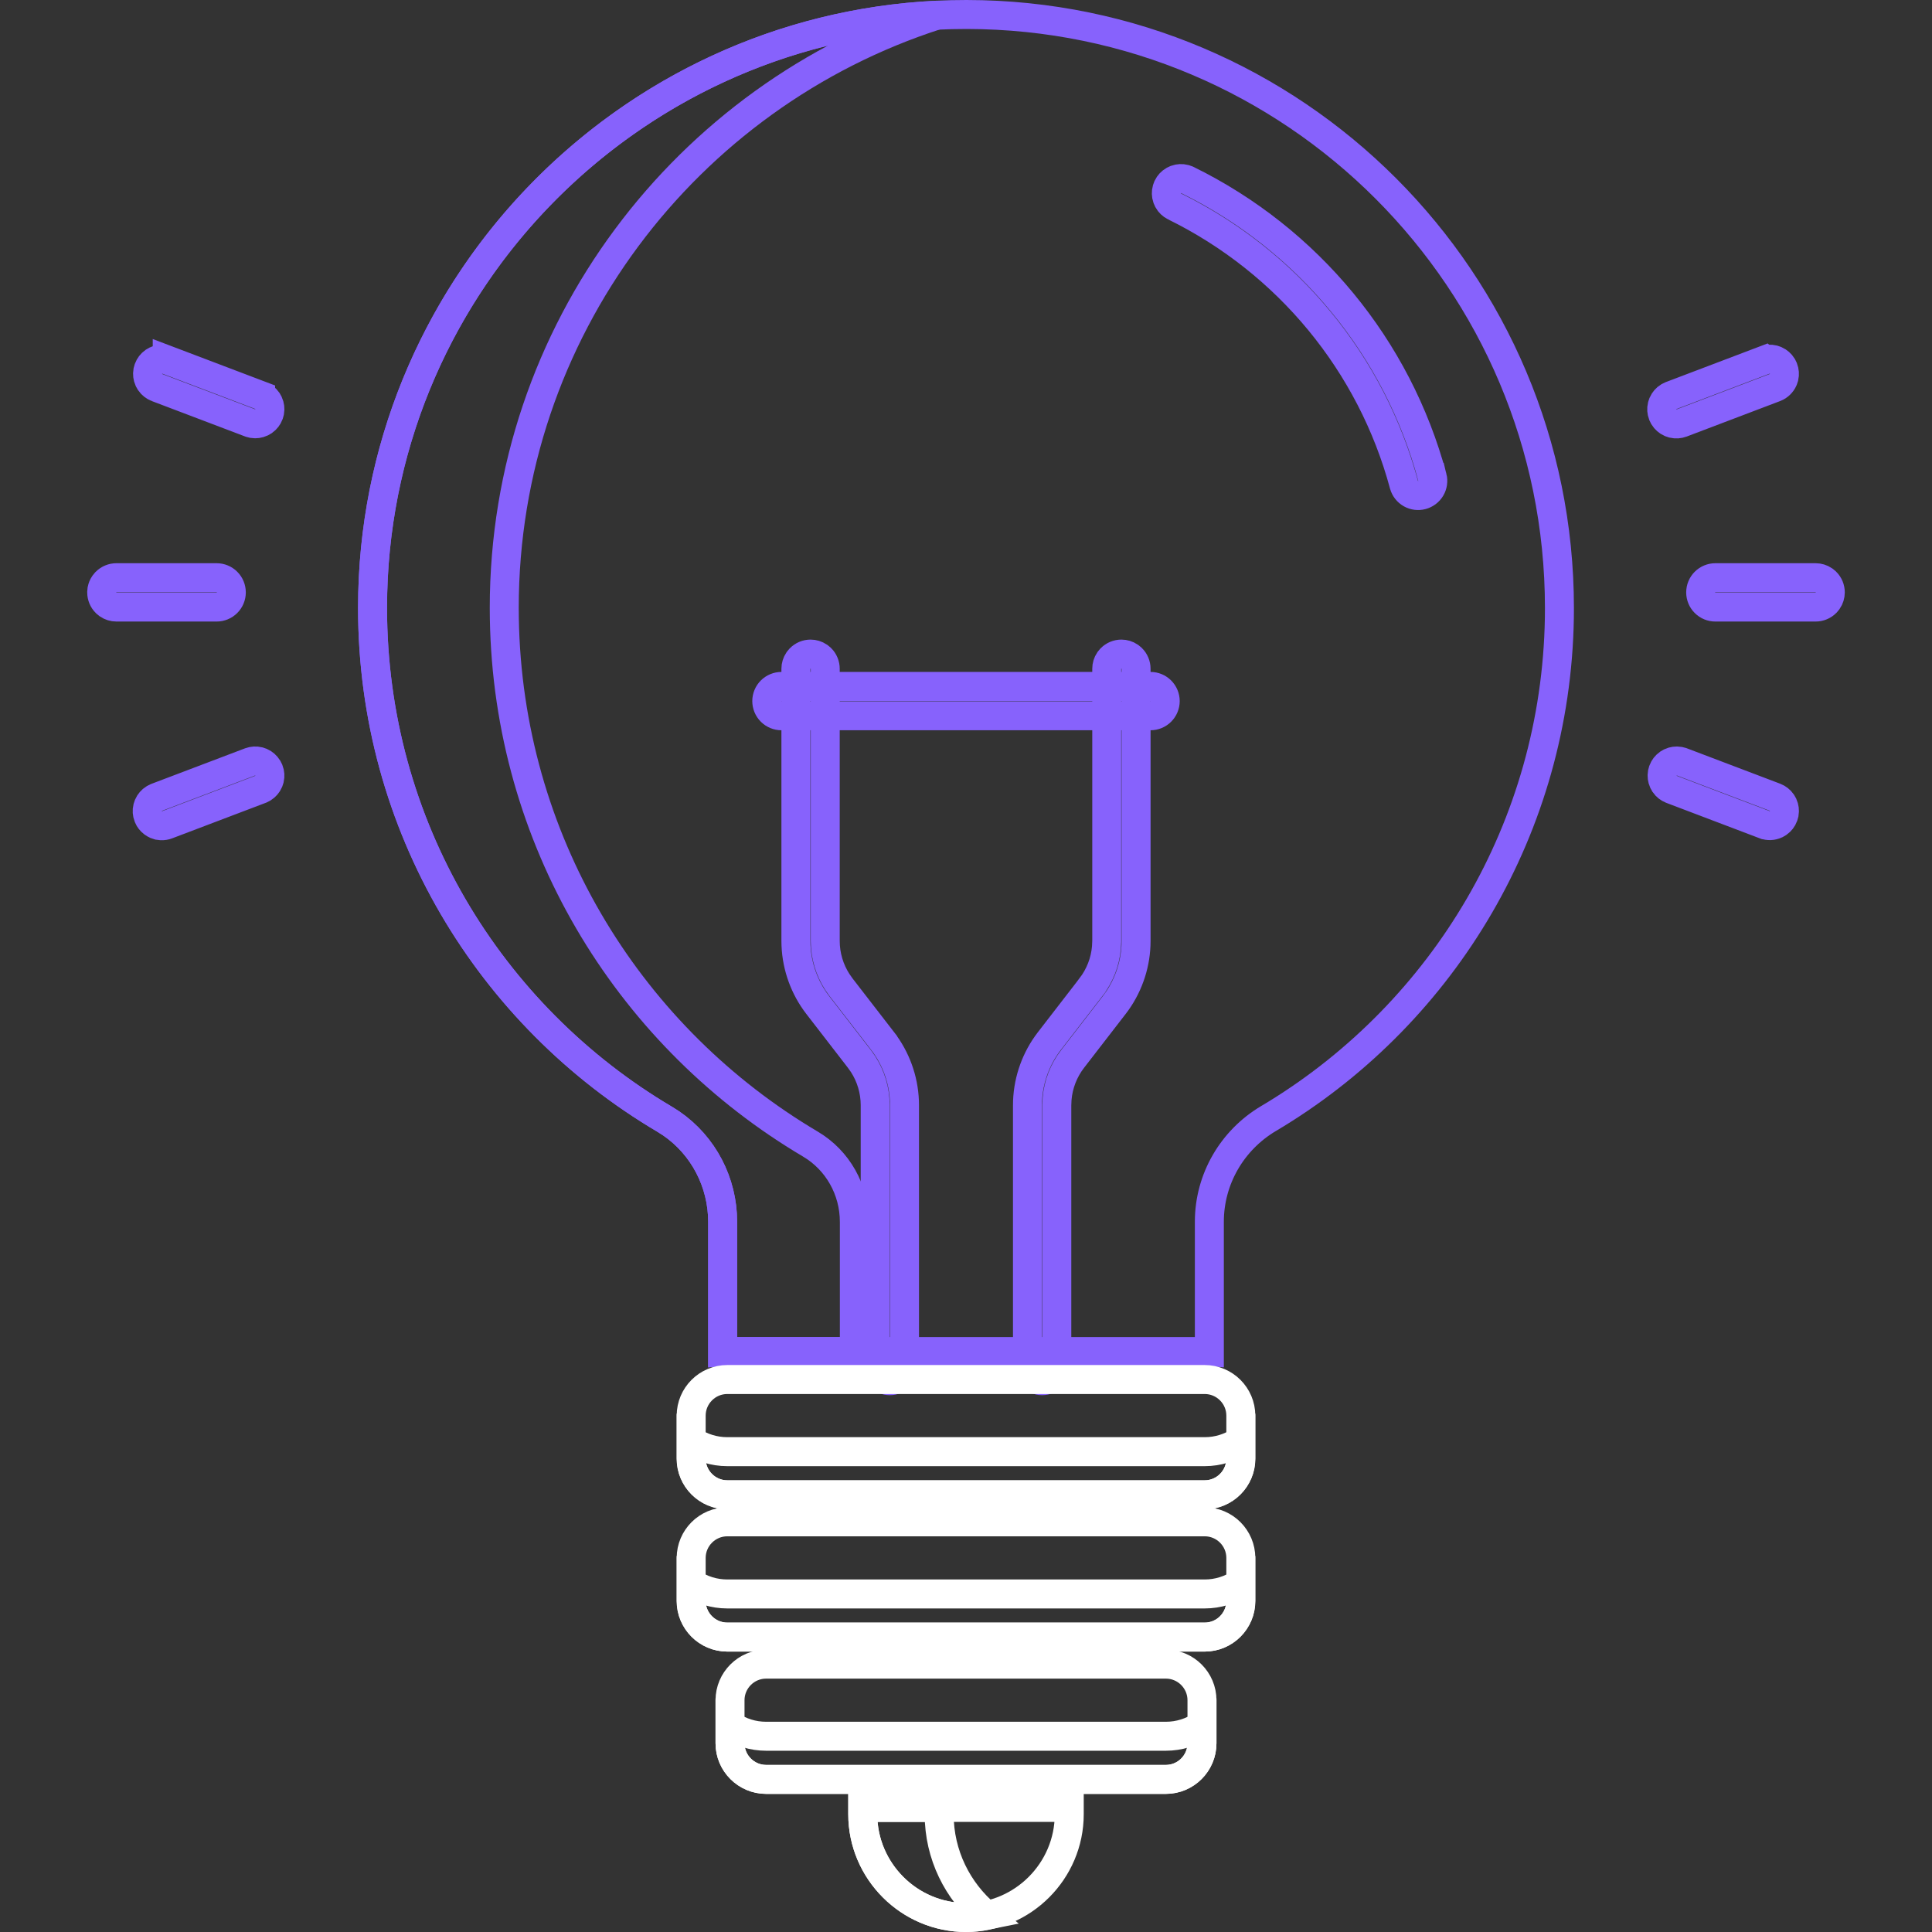
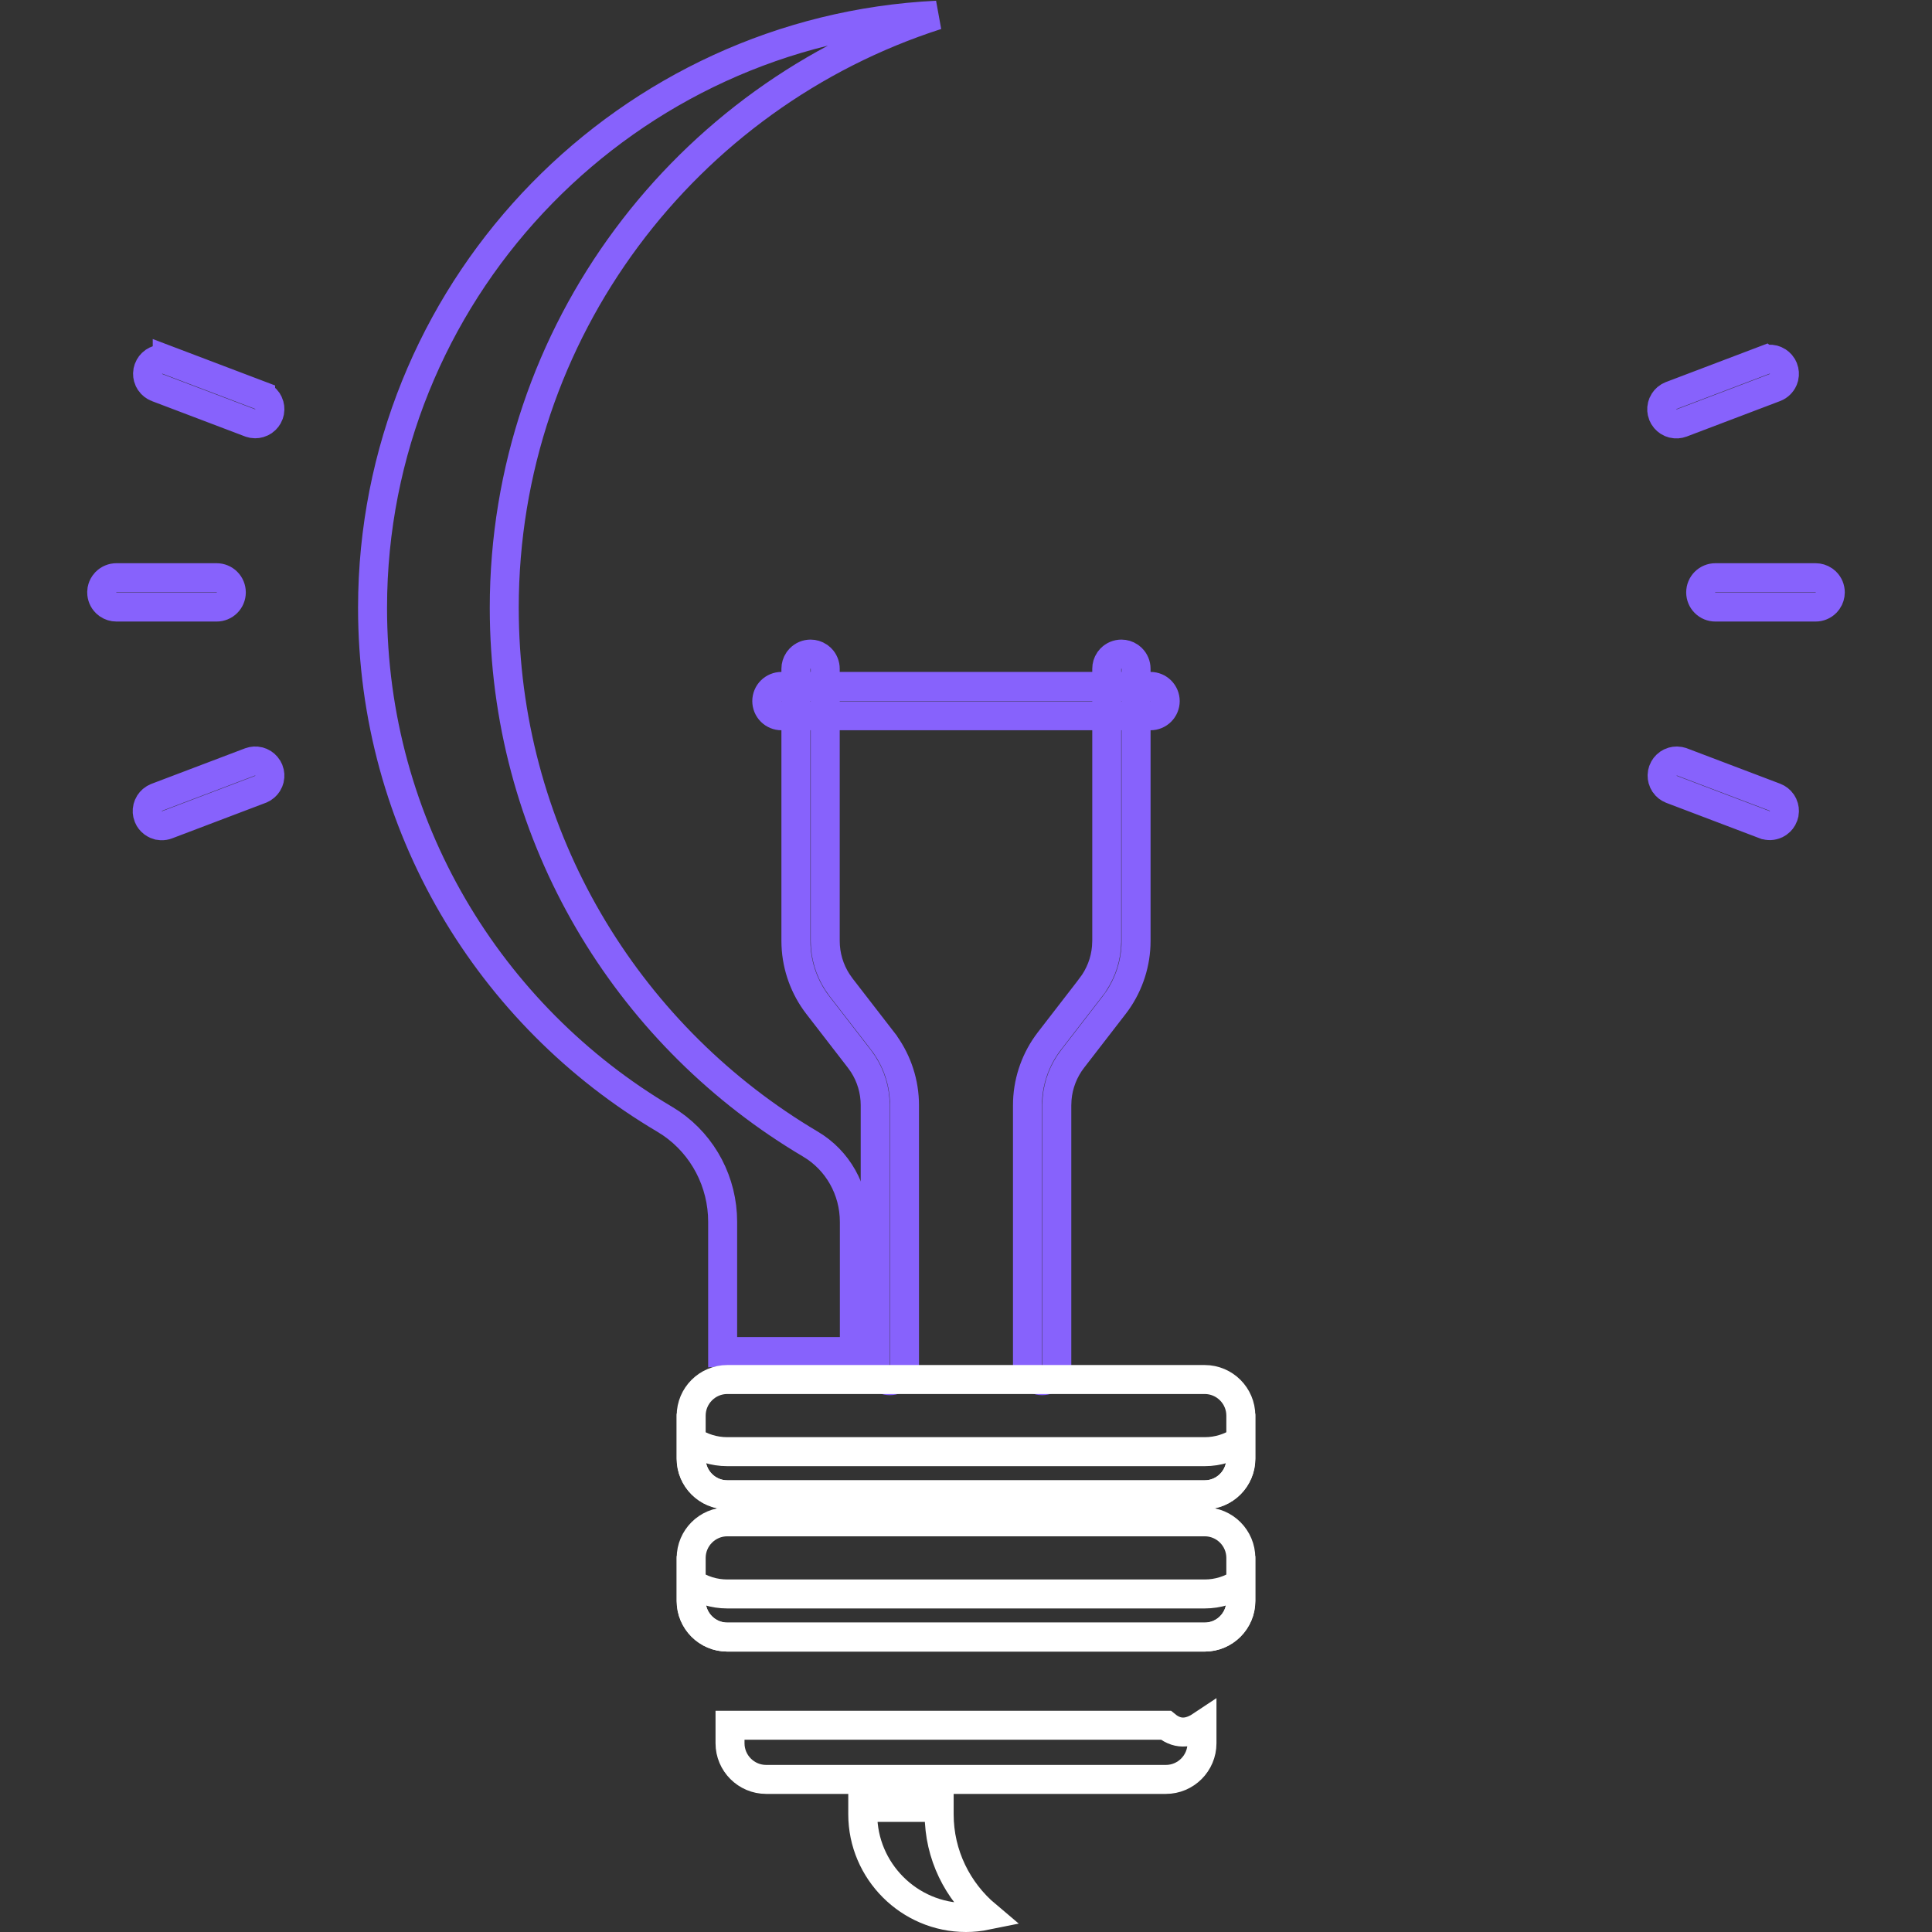
<svg xmlns="http://www.w3.org/2000/svg" width="100" height="100" viewBox="0 0 100 100" fill="none">
  <rect x="0" y="0" width="100" height="100" fill="#333333" stroke="none" />
  <g clip-path="url(#clip0_2622_38438)">
-     <path d="M50.041 0.75C66.986 0.772 80.716 14.516 80.716 31.467L80.712 31.993C80.53 42.842 74.722 52.32 66.078 57.642L65.658 57.895C63.773 59.015 62.596 61.034 62.596 63.238V69.964C62.517 69.958 62.437 69.955 62.356 69.955H37.644C37.564 69.955 37.484 69.958 37.404 69.964V63.238C37.404 61.203 36.41 59.291 34.738 58.145L34.395 57.927C25.349 52.58 19.283 42.732 19.283 31.467L19.293 30.675C19.708 14.355 32.929 1.153 49.249 0.759L50.041 0.75Z" stroke="#8762FC" stroke-width="1.5" />
    <path d="M48.487 0.787C35.519 4.954 26.099 17.131 26.1 31.467L26.105 32.02C26.297 43.422 32.413 53.38 41.506 58.952L41.948 59.219C43.36 60.053 44.221 61.587 44.221 63.238V69.955H37.644C37.564 69.955 37.484 69.958 37.404 69.964V63.238C37.404 61.203 36.41 59.291 34.738 58.145L34.395 57.927C25.349 52.58 19.283 42.732 19.283 31.467L19.293 30.675C19.702 14.61 32.519 1.566 48.487 0.787Z" stroke="#8762FC" stroke-width="1.5" />
    <path d="M41.955 33.855C42.106 33.855 42.252 33.901 42.376 33.983L42.492 34.078C42.634 34.22 42.714 34.413 42.714 34.614V48.708C42.714 49.46 42.935 50.2 43.342 50.829L43.527 51.092L45.687 53.886V53.887C46.372 54.778 46.764 55.857 46.812 56.977L46.817 57.201V70.704L46.803 70.853L46.76 70.995C46.741 71.041 46.717 71.085 46.69 71.126L46.595 71.241C46.56 71.276 46.522 71.308 46.48 71.336L46.349 71.406C46.257 71.444 46.158 71.464 46.059 71.464C45.857 71.464 45.664 71.384 45.522 71.241C45.379 71.099 45.3 70.906 45.3 70.705V57.199C45.3 56.448 45.079 55.707 44.672 55.078L44.486 54.815L42.326 52.02C41.641 51.13 41.249 50.051 41.201 48.932L41.196 48.707V34.614C41.196 34.463 41.242 34.317 41.324 34.193L41.419 34.078C41.561 33.936 41.754 33.855 41.955 33.855ZM58.044 33.855C58.195 33.855 58.341 33.901 58.465 33.983L58.58 34.078C58.722 34.22 58.803 34.413 58.803 34.614V48.708C58.803 49.825 58.45 50.93 57.806 51.841L57.673 52.02L55.514 54.815L55.513 54.816C55.053 55.414 54.777 56.13 54.714 56.877L54.7 57.198V70.705C54.7 70.856 54.655 71.002 54.572 71.126L54.477 71.241C54.335 71.383 54.142 71.464 53.94 71.464C53.739 71.464 53.547 71.383 53.404 71.241C53.262 71.099 53.182 70.906 53.182 70.705V57.199C53.182 56.083 53.536 54.978 54.18 54.067L54.312 53.888L56.472 51.092V51.091C56.931 50.493 57.208 49.778 57.27 49.031L57.285 48.71V34.614C57.285 34.463 57.33 34.317 57.412 34.193L57.507 34.078C57.649 33.936 57.843 33.855 58.044 33.855Z" stroke="#8762FC" stroke-width="1.5" />
-     <path d="M61.312 9.265L61.451 9.314C67.712 12.389 72.334 17.998 74.138 24.705H74.139C74.187 24.898 74.157 25.103 74.057 25.274C73.956 25.446 73.791 25.571 73.599 25.623C73.406 25.675 73.202 25.649 73.028 25.551C72.856 25.453 72.729 25.293 72.674 25.104C70.984 18.815 66.649 13.558 60.781 10.677H60.782C60.649 10.609 60.54 10.504 60.468 10.376L60.408 10.241C60.361 10.1 60.357 9.948 60.395 9.806L60.446 9.667C60.512 9.533 60.615 9.422 60.742 9.348L60.876 9.285C61.017 9.236 61.169 9.229 61.312 9.265Z" stroke="#8762FC" stroke-width="1.5" />
-     <path d="M55.344 93.551V93.906C55.344 96.844 52.937 99.25 50 99.25C47.063 99.25 44.656 96.844 44.656 93.906V93.551H55.344Z" stroke="white" stroke-width="1.5" />
    <path d="M48.611 93.551V93.906C48.611 96.004 49.567 97.885 51.06 99.141C50.717 99.211 50.363 99.25 50 99.25C47.063 99.25 44.656 96.844 44.656 93.906V93.551H48.611Z" stroke="white" stroke-width="1.5" />
    <path d="M13.387 39.408L13.527 39.457C13.663 39.519 13.776 39.62 13.854 39.745L13.921 39.878C13.974 40.018 13.984 40.169 13.952 40.312L13.905 40.454C13.845 40.591 13.746 40.705 13.622 40.785L13.49 40.852L8.646 42.691C8.553 42.727 8.454 42.743 8.354 42.74L8.207 42.722L8.065 42.674C8.02 42.653 7.977 42.628 7.937 42.6L7.824 42.502C7.79 42.466 7.76 42.426 7.733 42.384L7.668 42.251C7.614 42.11 7.604 41.957 7.638 41.812L7.686 41.67C7.747 41.533 7.848 41.418 7.974 41.339L8.108 41.272L12.951 39.434C13.092 39.383 13.243 39.374 13.387 39.408ZM86.905 39.398L87.049 39.434L91.883 41.269C92.022 41.324 92.14 41.418 92.225 41.539L92.298 41.668C92.358 41.805 92.376 41.955 92.352 42.101L92.312 42.243C92.259 42.383 92.167 42.504 92.047 42.59L91.919 42.664C91.738 42.747 91.531 42.756 91.344 42.688H91.343L86.508 40.852C86.37 40.797 86.251 40.703 86.167 40.583L86.095 40.454C86.034 40.317 86.015 40.166 86.04 40.02L86.079 39.878C86.132 39.738 86.225 39.618 86.345 39.531L86.473 39.457C86.609 39.395 86.759 39.375 86.905 39.398ZM40.447 35.529H59.553C59.754 35.529 59.947 35.61 60.089 35.752C60.231 35.894 60.312 36.088 60.312 36.289C60.311 36.49 60.231 36.683 60.089 36.825C59.947 36.967 59.754 37.048 59.553 37.048H40.447C40.246 37.048 40.053 36.968 39.91 36.825C39.768 36.683 39.689 36.49 39.688 36.289C39.688 36.088 39.768 35.894 39.91 35.752C40.053 35.61 40.246 35.529 40.447 35.529ZM6.022 29.902H11.214C11.415 29.902 11.609 29.983 11.751 30.125C11.893 30.267 11.973 30.461 11.973 30.662C11.973 30.863 11.893 31.056 11.751 31.198C11.609 31.341 11.415 31.421 11.214 31.421H6.022C5.872 31.421 5.725 31.375 5.602 31.293L5.486 31.198C5.344 31.056 5.264 30.863 5.264 30.662L5.278 30.513C5.298 30.415 5.336 30.323 5.392 30.24L5.486 30.125C5.629 29.983 5.821 29.902 6.022 29.902ZM88.786 29.902H93.978C94.128 29.902 94.275 29.948 94.398 30.03L94.514 30.125C94.656 30.267 94.736 30.461 94.736 30.662C94.736 30.813 94.691 30.959 94.608 31.083L94.514 31.198C94.371 31.34 94.179 31.421 93.978 31.421H88.786C88.585 31.421 88.391 31.341 88.249 31.198C88.107 31.056 88.027 30.863 88.027 30.662C88.027 30.461 88.107 30.267 88.249 30.125C88.391 29.983 88.585 29.902 88.786 29.902ZM91.779 18.61L91.919 18.659C92.055 18.722 92.169 18.822 92.247 18.947L92.312 19.08C92.365 19.22 92.376 19.371 92.344 19.515L92.297 19.655C92.216 19.837 92.068 19.98 91.883 20.054L87.038 21.894C86.897 21.947 86.744 21.957 86.6 21.924L86.458 21.876C86.32 21.814 86.205 21.713 86.126 21.587L86.06 21.453C86.006 21.312 85.996 21.159 86.029 21.014L86.077 20.872C86.139 20.734 86.24 20.619 86.366 20.54L86.5 20.474L91.343 18.635L91.344 18.636C91.484 18.585 91.636 18.576 91.779 18.61ZM8.081 18.659C8.262 18.576 8.469 18.568 8.656 18.636V18.635L13.49 20.47V20.471C13.629 20.526 13.748 20.619 13.833 20.74L13.905 20.87C13.966 21.007 13.985 21.157 13.96 21.303L13.921 21.445C13.868 21.585 13.775 21.706 13.655 21.792L13.527 21.866C13.391 21.929 13.241 21.949 13.095 21.927L12.951 21.89L8.117 20.055H8.118C7.979 20 7.86 19.906 7.775 19.785L7.702 19.656C7.642 19.519 7.624 19.368 7.648 19.223L7.688 19.08C7.741 18.94 7.833 18.82 7.953 18.733L8.081 18.659Z" stroke="#8762FC" stroke-width="1.5" />
-     <path d="M39.654 86.135H60.346C61.375 86.135 62.214 86.974 62.214 88.003V90.232C62.214 91.262 61.375 92.1 60.346 92.101H39.654C38.625 92.1 37.786 91.262 37.786 90.232V88.003C37.786 86.974 38.625 86.135 39.654 86.135Z" stroke="white" stroke-width="1.5" />
-     <path d="M62.214 90.232C62.214 91.262 61.375 92.102 60.346 92.102H39.654C38.625 92.101 37.786 91.262 37.786 90.232V89.299C38.321 89.657 38.962 89.868 39.654 89.868H60.346C61.038 89.868 61.679 89.657 62.214 89.299V90.232Z" stroke="white" stroke-width="1.5" />
+     <path d="M62.214 90.232C62.214 91.262 61.375 92.102 60.346 92.102H39.654C38.625 92.101 37.786 91.262 37.786 90.232V89.299H60.346C61.038 89.868 61.679 89.657 62.214 89.299V90.232Z" stroke="white" stroke-width="1.5" />
    <path d="M37.644 78.769H62.356C63.386 78.769 64.225 79.608 64.225 80.638V82.867C64.224 83.897 63.386 84.735 62.356 84.735H37.644C36.614 84.735 35.776 83.897 35.775 82.867V80.638C35.776 79.608 36.614 78.77 37.644 78.769Z" stroke="white" stroke-width="1.5" />
    <path d="M64.225 82.867C64.225 83.897 63.386 84.736 62.356 84.736H37.644C36.614 84.736 35.775 83.897 35.775 82.867V81.934C36.31 82.292 36.952 82.503 37.644 82.503H62.356C63.048 82.503 63.69 82.292 64.225 81.934V82.867Z" stroke="white" stroke-width="1.5" />
    <path d="M37.644 71.404H62.356C63.386 71.404 64.224 72.243 64.225 73.272V75.502C64.225 76.531 63.386 77.37 62.356 77.37H37.644C36.614 77.37 35.776 76.531 35.775 75.502V73.272C35.776 72.243 36.614 71.404 37.644 71.404Z" stroke="white" stroke-width="1.5" />
    <path d="M64.225 75.502C64.225 76.531 63.386 77.371 62.356 77.371H37.644C36.614 77.371 35.775 76.531 35.775 75.502V74.568C36.31 74.927 36.952 75.138 37.644 75.138H62.356C63.049 75.138 63.69 74.926 64.225 74.567V75.502Z" stroke="white" stroke-width="1.5" />
  </g>
  <defs>
    <clipPath id="clip0_2622_38438">
      <rect width="100" height="100" fill="white" />
    </clipPath>
  </defs>
</svg>